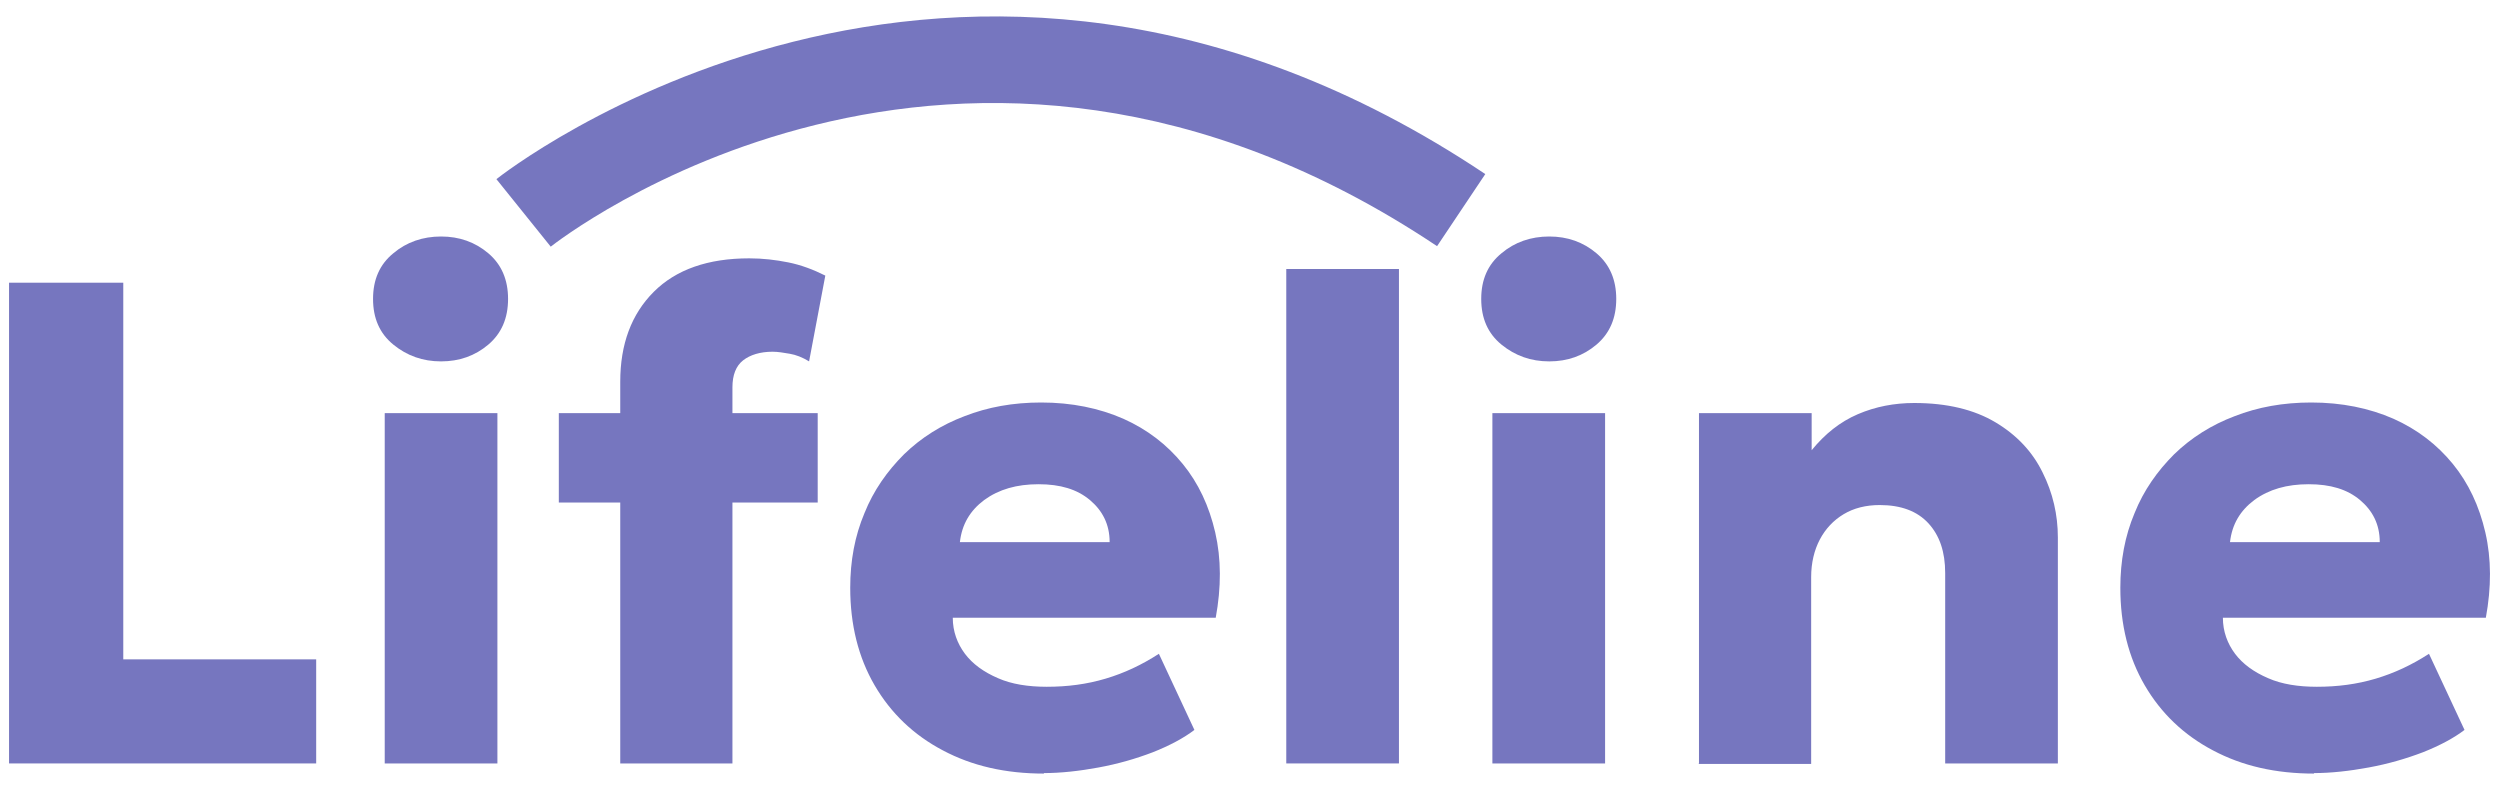
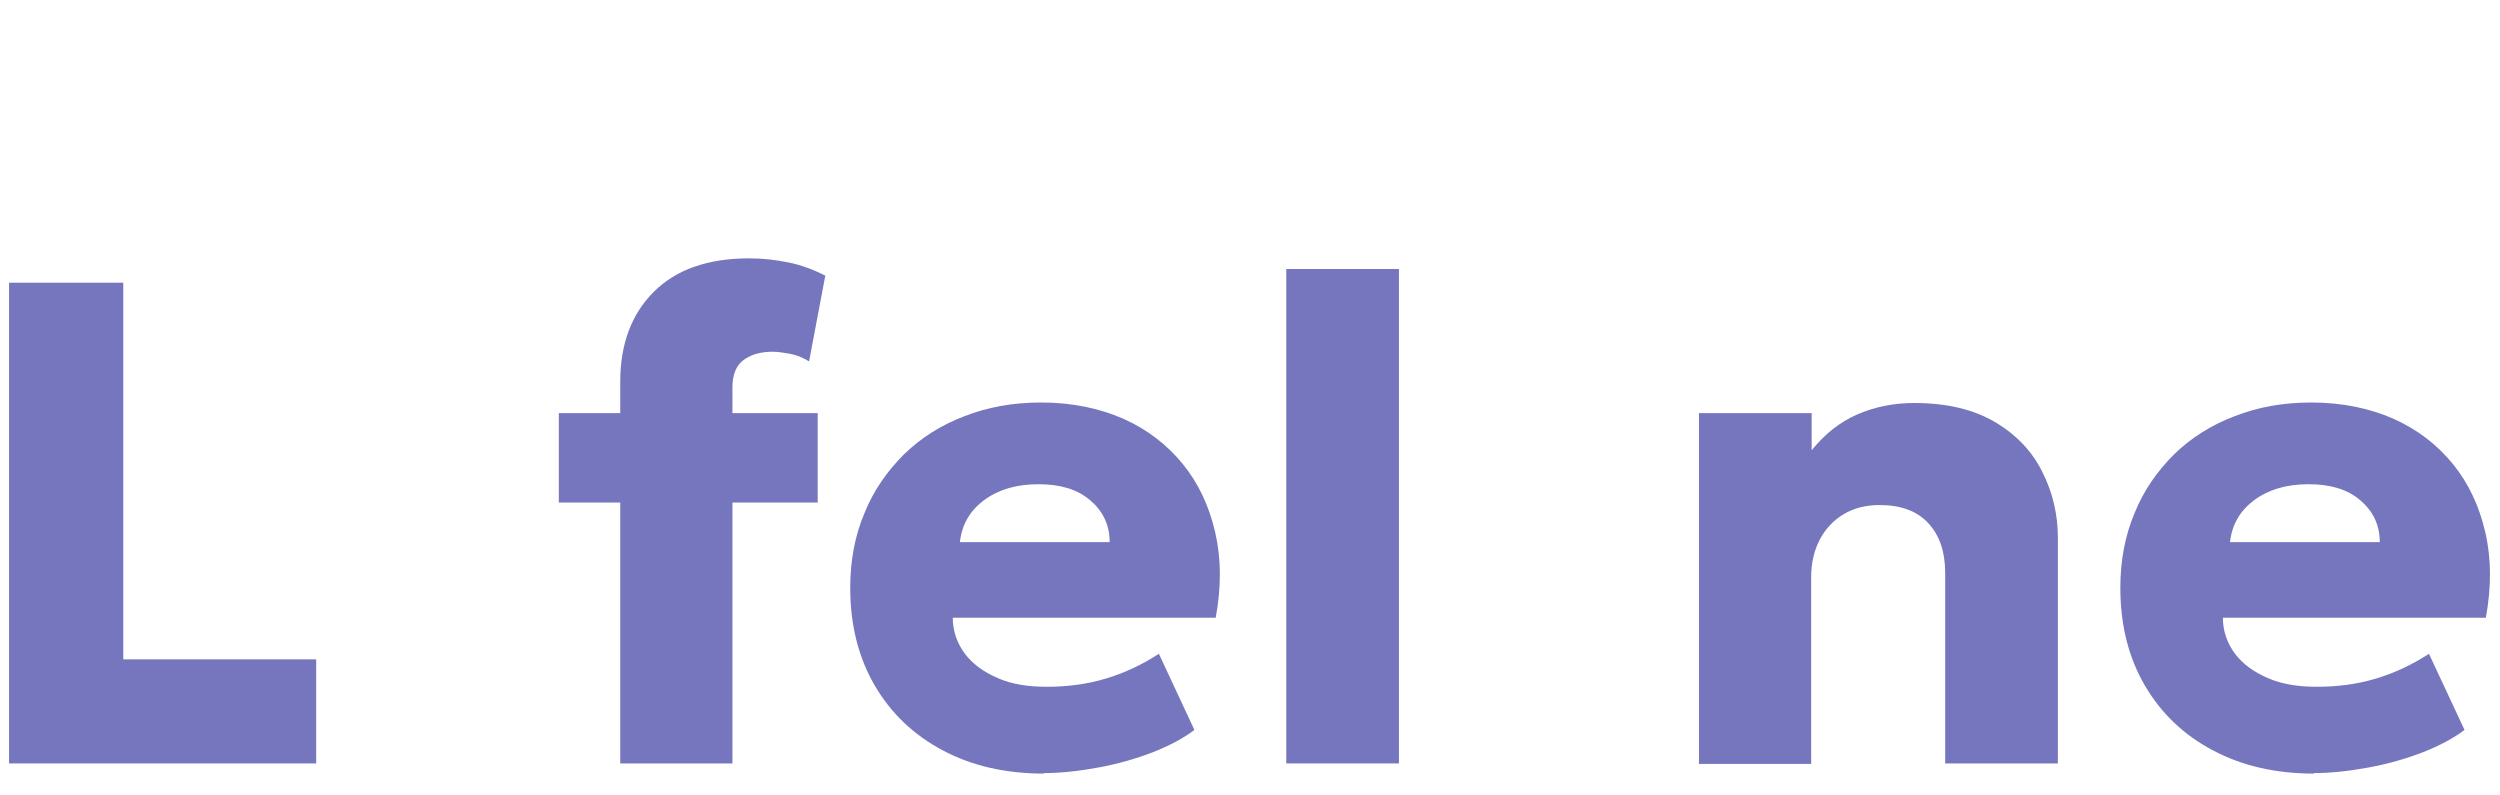
<svg xmlns="http://www.w3.org/2000/svg" width="110" height="35" viewBox="0 0 110 35" fill="none">
  <path d="M0.398 33.591V12.439H5.424V29.012H13.912V33.591H0.398Z" fill="#7676BF" />
-   <path d="M19.407 15.901C18.603 15.901 17.911 15.655 17.308 15.164C16.704 14.672 16.414 14.002 16.414 13.153C16.414 12.305 16.704 11.634 17.308 11.143C17.888 10.652 18.603 10.406 19.407 10.406C20.211 10.406 20.904 10.652 21.484 11.143C22.065 11.634 22.355 12.305 22.355 13.153C22.355 14.002 22.065 14.672 21.484 15.164C20.904 15.655 20.211 15.901 19.407 15.901ZM16.928 33.591V18.179H21.886V33.591H16.928Z" fill="#7676BF" />
  <path d="M24.588 22.11V18.179H27.737V22.11H24.588ZM27.291 33.591V16.794C27.291 15.142 27.782 13.824 28.765 12.841C29.747 11.858 31.155 11.367 32.964 11.367C33.567 11.367 34.125 11.434 34.684 11.545C35.242 11.657 35.778 11.858 36.314 12.126L35.6 15.901C35.309 15.722 35.019 15.611 34.751 15.566C34.483 15.521 34.237 15.476 33.991 15.476C33.455 15.476 33.009 15.611 32.696 15.856C32.383 16.102 32.227 16.504 32.227 17.04V18.179H35.979V22.11H32.227V33.591H27.291Z" fill="#7676BF" />
  <path d="M45.943 34.038C44.245 34.038 42.771 33.703 41.475 33.011C40.202 32.34 39.197 31.38 38.482 30.151C37.768 28.923 37.41 27.493 37.41 25.863C37.41 24.679 37.611 23.585 38.036 22.579C38.438 21.574 39.041 20.726 39.778 19.988C40.537 19.251 41.431 18.693 42.436 18.313C43.463 17.911 44.58 17.71 45.809 17.71C47.149 17.71 48.355 17.956 49.427 18.425C50.477 18.894 51.348 19.564 52.04 20.413C52.733 21.262 53.202 22.267 53.47 23.428C53.738 24.59 53.738 25.841 53.492 27.181H41.922C41.922 27.784 42.123 28.32 42.458 28.767C42.793 29.213 43.285 29.571 43.91 29.839C44.513 30.107 45.25 30.218 46.054 30.218C46.97 30.218 47.819 30.107 48.645 29.861C49.472 29.615 50.231 29.258 50.991 28.767L52.554 32.117C52.085 32.474 51.46 32.809 50.722 33.1C49.963 33.39 49.181 33.614 48.333 33.77C47.484 33.926 46.68 34.016 45.92 34.016L45.943 34.038ZM42.257 23.853H48.824C48.824 23.071 48.511 22.468 47.953 21.999C47.394 21.53 46.657 21.306 45.697 21.306C44.736 21.306 43.955 21.53 43.307 21.999C42.681 22.468 42.324 23.071 42.235 23.853H42.257Z" fill="#7676BF" />
  <path d="M56.596 33.591V11.836H61.554V33.591H56.596Z" fill="#7676BF" />
-   <path d="M68.167 15.901C67.363 15.901 66.67 15.655 66.067 15.164C65.464 14.672 65.174 14.002 65.174 13.153C65.174 12.305 65.464 11.634 66.067 11.143C66.648 10.652 67.363 10.406 68.167 10.406C68.971 10.406 69.663 10.652 70.244 11.143C70.825 11.634 71.115 12.305 71.115 13.153C71.115 14.002 70.825 14.672 70.244 15.164C69.663 15.655 68.971 15.901 68.167 15.901ZM65.665 33.591V18.179H70.624V33.591H65.665Z" fill="#7676BF" />
  <path d="M74.755 33.591V18.179H79.713V19.81C80.294 19.095 80.964 18.559 81.746 18.224C82.528 17.889 83.354 17.732 84.225 17.732C85.677 17.732 86.861 18.023 87.799 18.581C88.737 19.14 89.43 19.877 89.876 20.793C90.323 21.686 90.546 22.646 90.546 23.651V33.591H85.588V25.215C85.588 24.277 85.342 23.562 84.851 23.026C84.359 22.49 83.645 22.222 82.706 22.222C82.103 22.222 81.567 22.356 81.121 22.624C80.674 22.892 80.317 23.272 80.071 23.741C79.825 24.21 79.691 24.768 79.691 25.394V33.613H74.732L74.755 33.591Z" fill="#7676BF" />
  <path d="M101.827 34.038C100.13 34.038 98.656 33.703 97.36 33.011C96.087 32.34 95.082 31.38 94.367 30.151C93.652 28.923 93.295 27.493 93.295 25.863C93.295 24.679 93.496 23.585 93.92 22.579C94.322 21.574 94.925 20.726 95.662 19.988C96.422 19.251 97.315 18.693 98.321 18.313C99.348 17.911 100.465 17.71 101.693 17.71C103.033 17.71 104.24 17.956 105.312 18.425C106.362 18.894 107.233 19.564 107.925 20.413C108.617 21.262 109.087 22.267 109.355 23.428C109.623 24.59 109.623 25.841 109.377 27.181H97.807C97.807 27.784 98.008 28.32 98.343 28.767C98.678 29.213 99.169 29.571 99.795 29.839C100.398 30.107 101.135 30.218 101.939 30.218C102.855 30.218 103.704 30.107 104.53 29.861C105.356 29.615 106.116 29.258 106.875 28.767L108.439 32.117C107.97 32.474 107.344 32.809 106.607 33.1C105.848 33.39 105.066 33.614 104.217 33.77C103.368 33.926 102.564 34.016 101.805 34.016L101.827 34.038ZM98.142 23.853H104.709C104.709 23.071 104.396 22.468 103.838 21.999C103.279 21.53 102.542 21.306 101.582 21.306C100.621 21.306 99.839 21.53 99.192 21.999C98.566 22.468 98.209 23.071 98.12 23.853H98.142Z" fill="#7676BF" />
-   <path d="M24.232 10.853L21.842 7.882C22.043 7.726 41.922 -7.999 65.353 7.659L63.231 10.831C42.101 -3.286 24.41 10.719 24.232 10.853Z" fill="#7676BF" />
</svg>